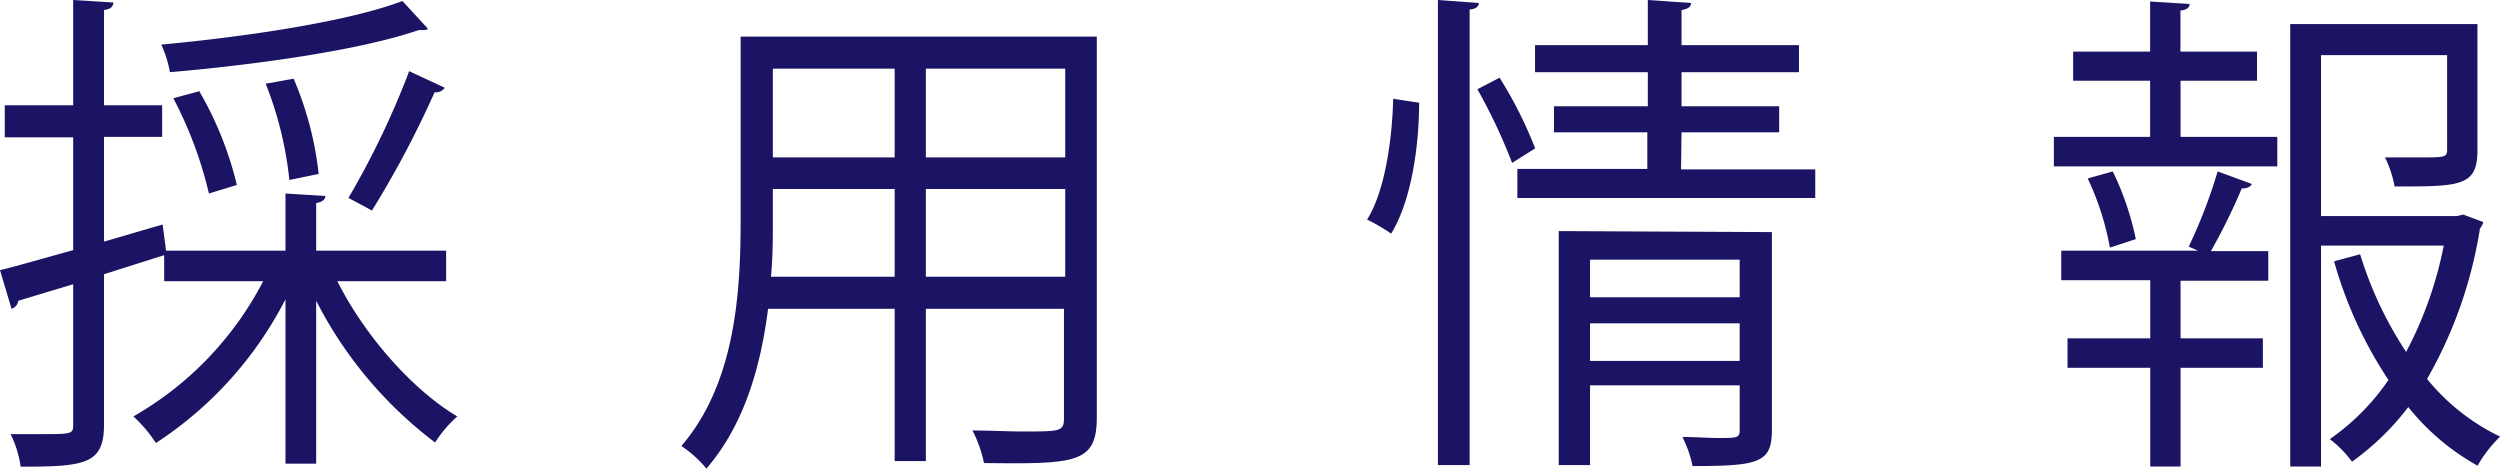
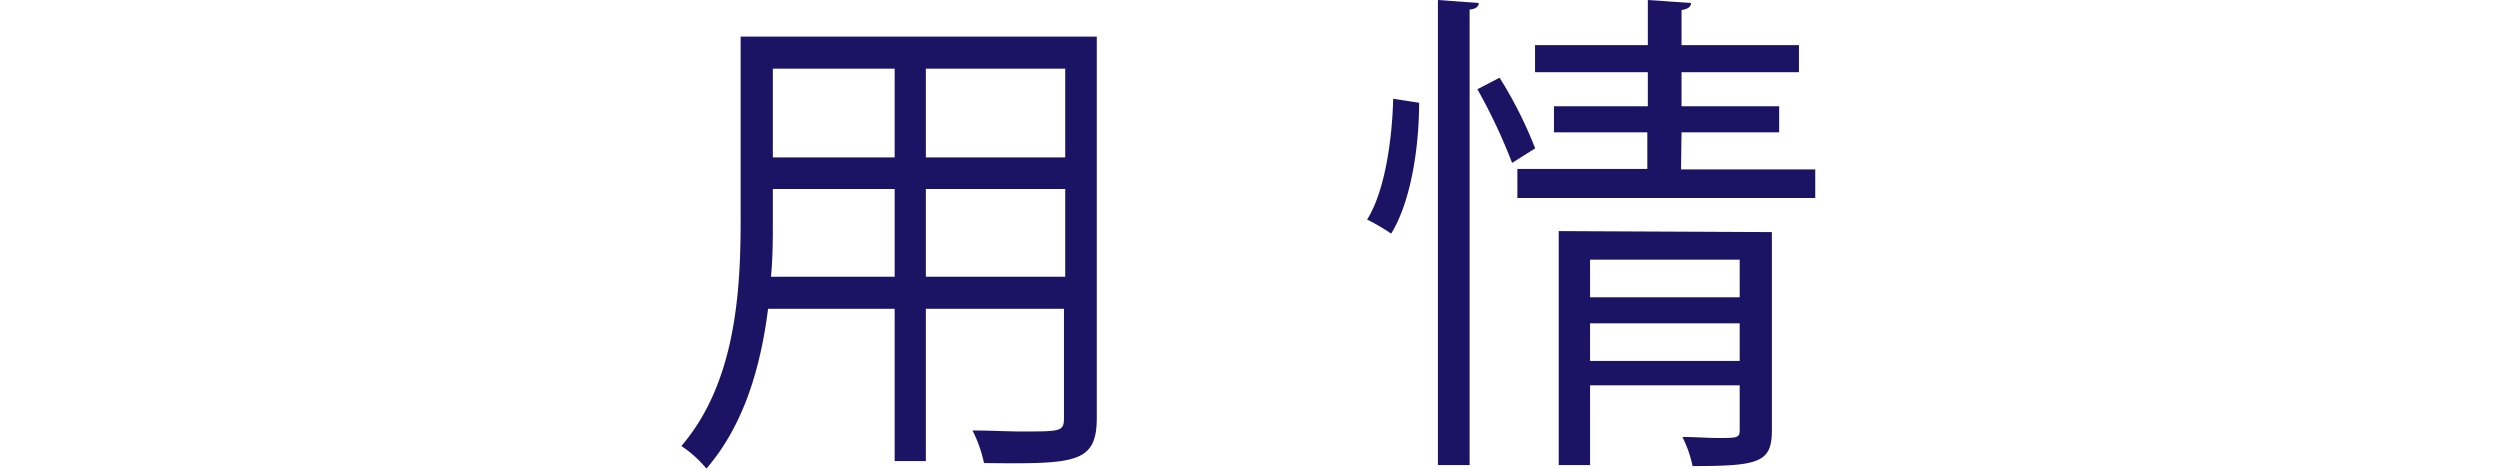
<svg xmlns="http://www.w3.org/2000/svg" viewBox="0 0 199.49 37.39">
  <defs>
    <style>.cls-1{fill:#1b1464;}</style>
  </defs>
  <g id="レイヤー_2" data-name="レイヤー 2">
    <g id="design">
-       <path class="cls-1" d="M35.6,22.44H26.92c2.19,4.36,6,8.67,9.57,10.79a9.76,9.76,0,0,0-1.77,2.08A32.9,32.9,0,0,1,25.23,24V37H22.78V23.88A30,30,0,0,1,12.44,35.35a10.62,10.62,0,0,0-1.8-2.12A26.43,26.43,0,0,0,21,22.44H13.1V20.36L8.3,21.88v12c0,3.16-1.5,3.36-6.65,3.36a8.46,8.46,0,0,0-.81-2.6c.85,0,1.62,0,2.31,0,2.69,0,2.69,0,2.69-.84V22.68L1.46,24a.77.77,0,0,1-.54.64L0,21.56c1.61-.4,3.65-1,5.84-1.6v-9H.38V8.4H5.84V0l3.22.2C9,.56,8.83.72,8.3.8V8.4h4.64v2.52H8.3v8.36c1.53-.44,3.11-.92,4.68-1.36L13.25,20h9.53V15.44l3.18.2c0,.28-.23.48-.73.56V20H35.6ZM34.14,2.28c-.07.12-.15.12-.73.12C28.77,4,20.51,5.16,13.56,5.76a9.2,9.2,0,0,0-.69-2.2C19.7,2.92,27.81,1.72,32.11.08Zm-18.24,5a27.58,27.58,0,0,1,3,7.48l-2.23.68a31.87,31.87,0,0,0-2.84-7.6Zm7.53-1a26.65,26.65,0,0,1,2,7.6l-2.34.48A28.71,28.71,0,0,0,21.2,6.68ZM35.49,7a.85.85,0,0,1-.81.36,79,79,0,0,1-5,9.44s-1.84-1-1.88-1A66.63,66.63,0,0,0,32.65,5.68Z" />
      <path class="cls-1" d="M87.52,2.92V33.31c0,3.68-1.69,3.72-9,3.64a10.54,10.54,0,0,0-.92-2.6c1.42,0,2.8.08,3.92.08,3.18,0,3.38,0,3.38-1.12V24.64H73.88V36.79H71.39V24.64H61.29c-.58,4.56-1.88,9.23-4.92,12.75a9.37,9.37,0,0,0-2-1.8c4.3-5,4.73-12.23,4.73-18V2.92ZM61.67,17.64c0,1.4,0,2.88-.15,4.44h9.87v-7H61.67ZM71.39,5.48H61.67v7.08h9.72ZM85,12.56V5.48H73.88v7.08ZM73.88,22.08H85v-7H73.88Z" />
      <path class="cls-1" d="M113.24,8.2c0,3.56-.65,7.88-2.23,10.44a16.79,16.79,0,0,0-1.92-1.12c1.39-2.2,2-6.28,2.08-9.64Zm1.5-8.2L118,.24c0,.28-.23.48-.73.52V37.11h-2.53Zm5.92,13a44.48,44.48,0,0,0-2.77-5.88l1.77-.92a33.08,33.08,0,0,1,2.84,5.64Zm13.48.52h10.71v2.28H121.08V13.48h10.37V10.56H124V8.48h7.49V5.76h-9V3.6h9V0l3.45.24c0,.28-.23.48-.76.56V3.6h9.37V5.76h-9.37V8.48h7.79v2.08h-7.79Zm7.25,5V34.31c0,2.6-1,2.88-6.33,2.88a9.31,9.31,0,0,0-.81-2.32c1.08,0,2.07.08,2.8.08,1.58,0,1.77,0,1.77-.64V30.75H126.88v6.36h-2.5V18.44Zm-2.57,2.2H126.88v3h11.94Zm-11.94,8.08h11.94v-3H126.88Z" />
-       <path class="cls-1" d="M174,6.44v4.48h7.72v2.36H163.89V10.92h7.68V6.44h-6.14V4.12h6.14v-4l3.15.2c0,.28-.23.48-.73.52V4.12h6.11V6.44Zm.65,13.24a41,41,0,0,0,2.31-6l2.73,1q-.18.36-.81.36a47.51,47.51,0,0,1-2.46,5H181v2.36H174V27h6.57v2.35H174v7.88h-2.42V29.35h-6.6V27h6.6V22.36h-7.1V20h10.91Zm-6.29.08a21.89,21.89,0,0,0-1.77-5.52l2-.56a22.87,22.87,0,0,1,1.84,5.4Zm28.19-2.64,1.61.6a1.59,1.59,0,0,1-.27.52,35.13,35.13,0,0,1-4.22,12,17,17,0,0,0,5.83,4.6,10.32,10.32,0,0,0-1.8,2.32,18.69,18.69,0,0,1-5.53-4.68,20.84,20.84,0,0,1-4.49,4.36,8.88,8.88,0,0,0-1.77-1.8,18.43,18.43,0,0,0,4.68-4.72,33.46,33.46,0,0,1-4.34-9.47l2.08-.56A30,30,0,0,0,192,28.08a30.75,30.75,0,0,0,3-8.48h-9.79V37.23h-2.46V1.92h14.94V12c0,2.88-1.38,2.88-6.61,2.88a8.78,8.78,0,0,0-.77-2.32c1,0,2,0,2.69,0,2.12,0,2.27,0,2.27-.64V4.4H185.21V17.24h10.87Z" />
    </g>
  </g>
</svg>